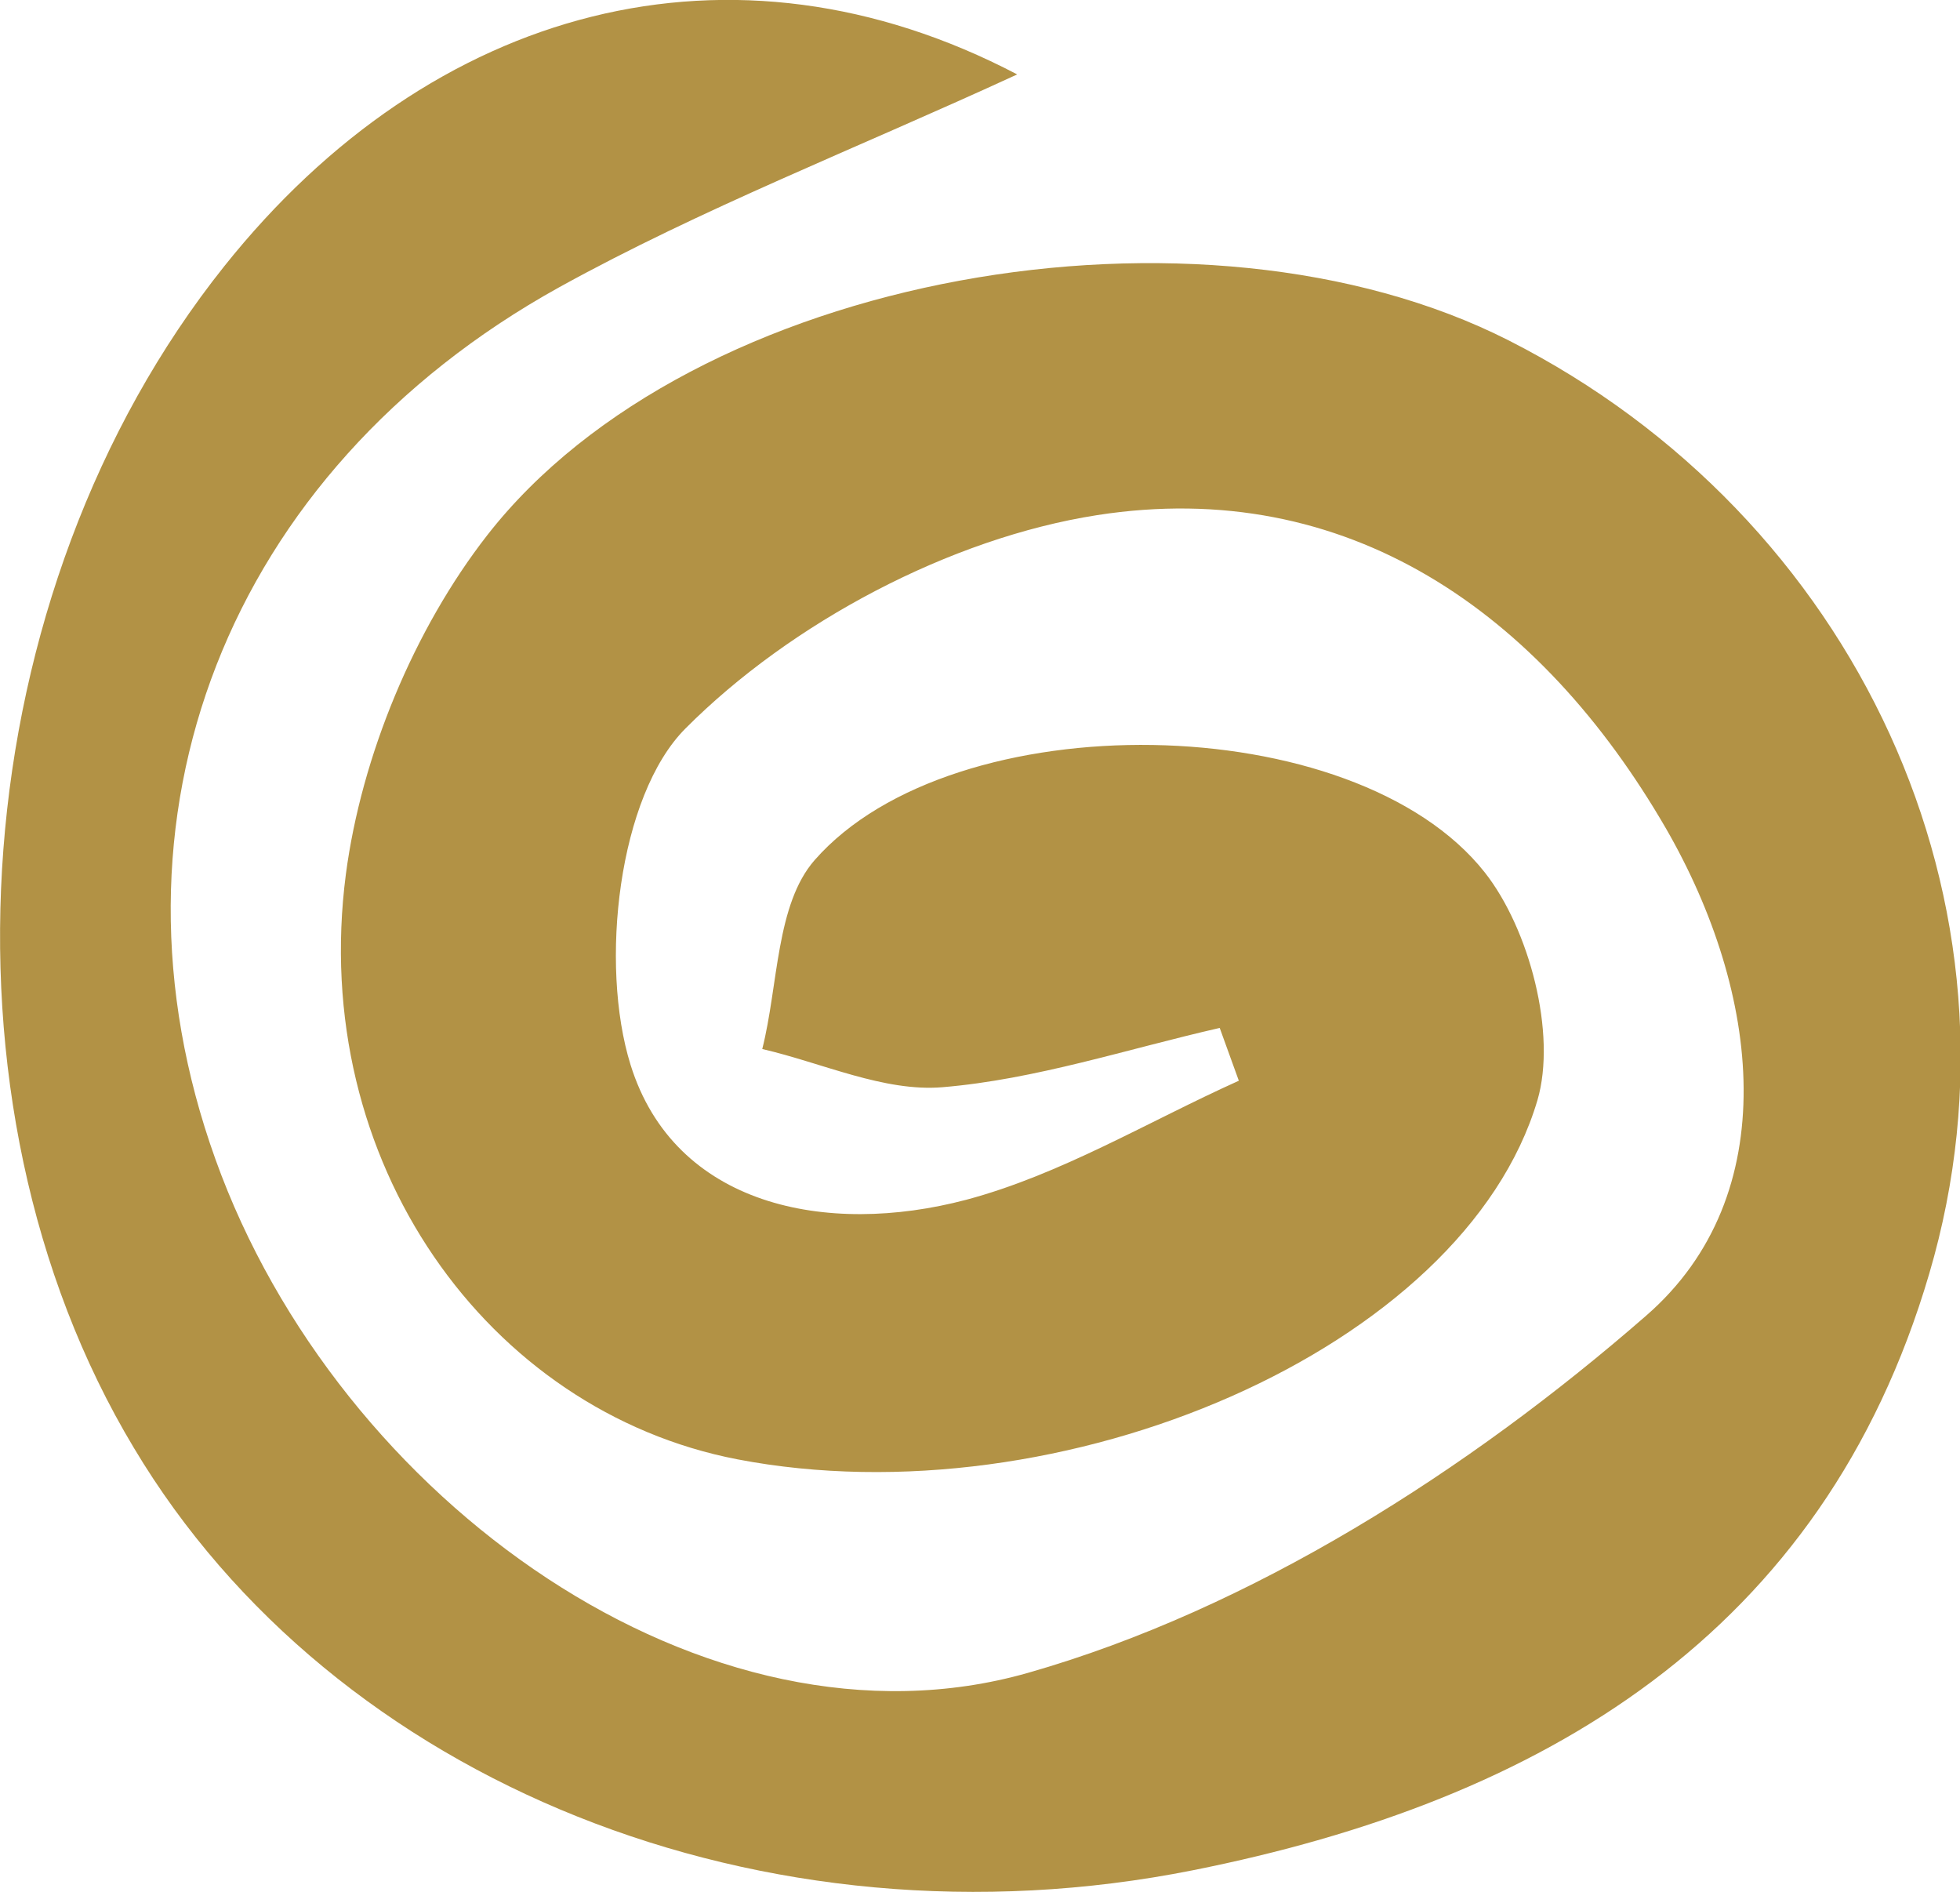
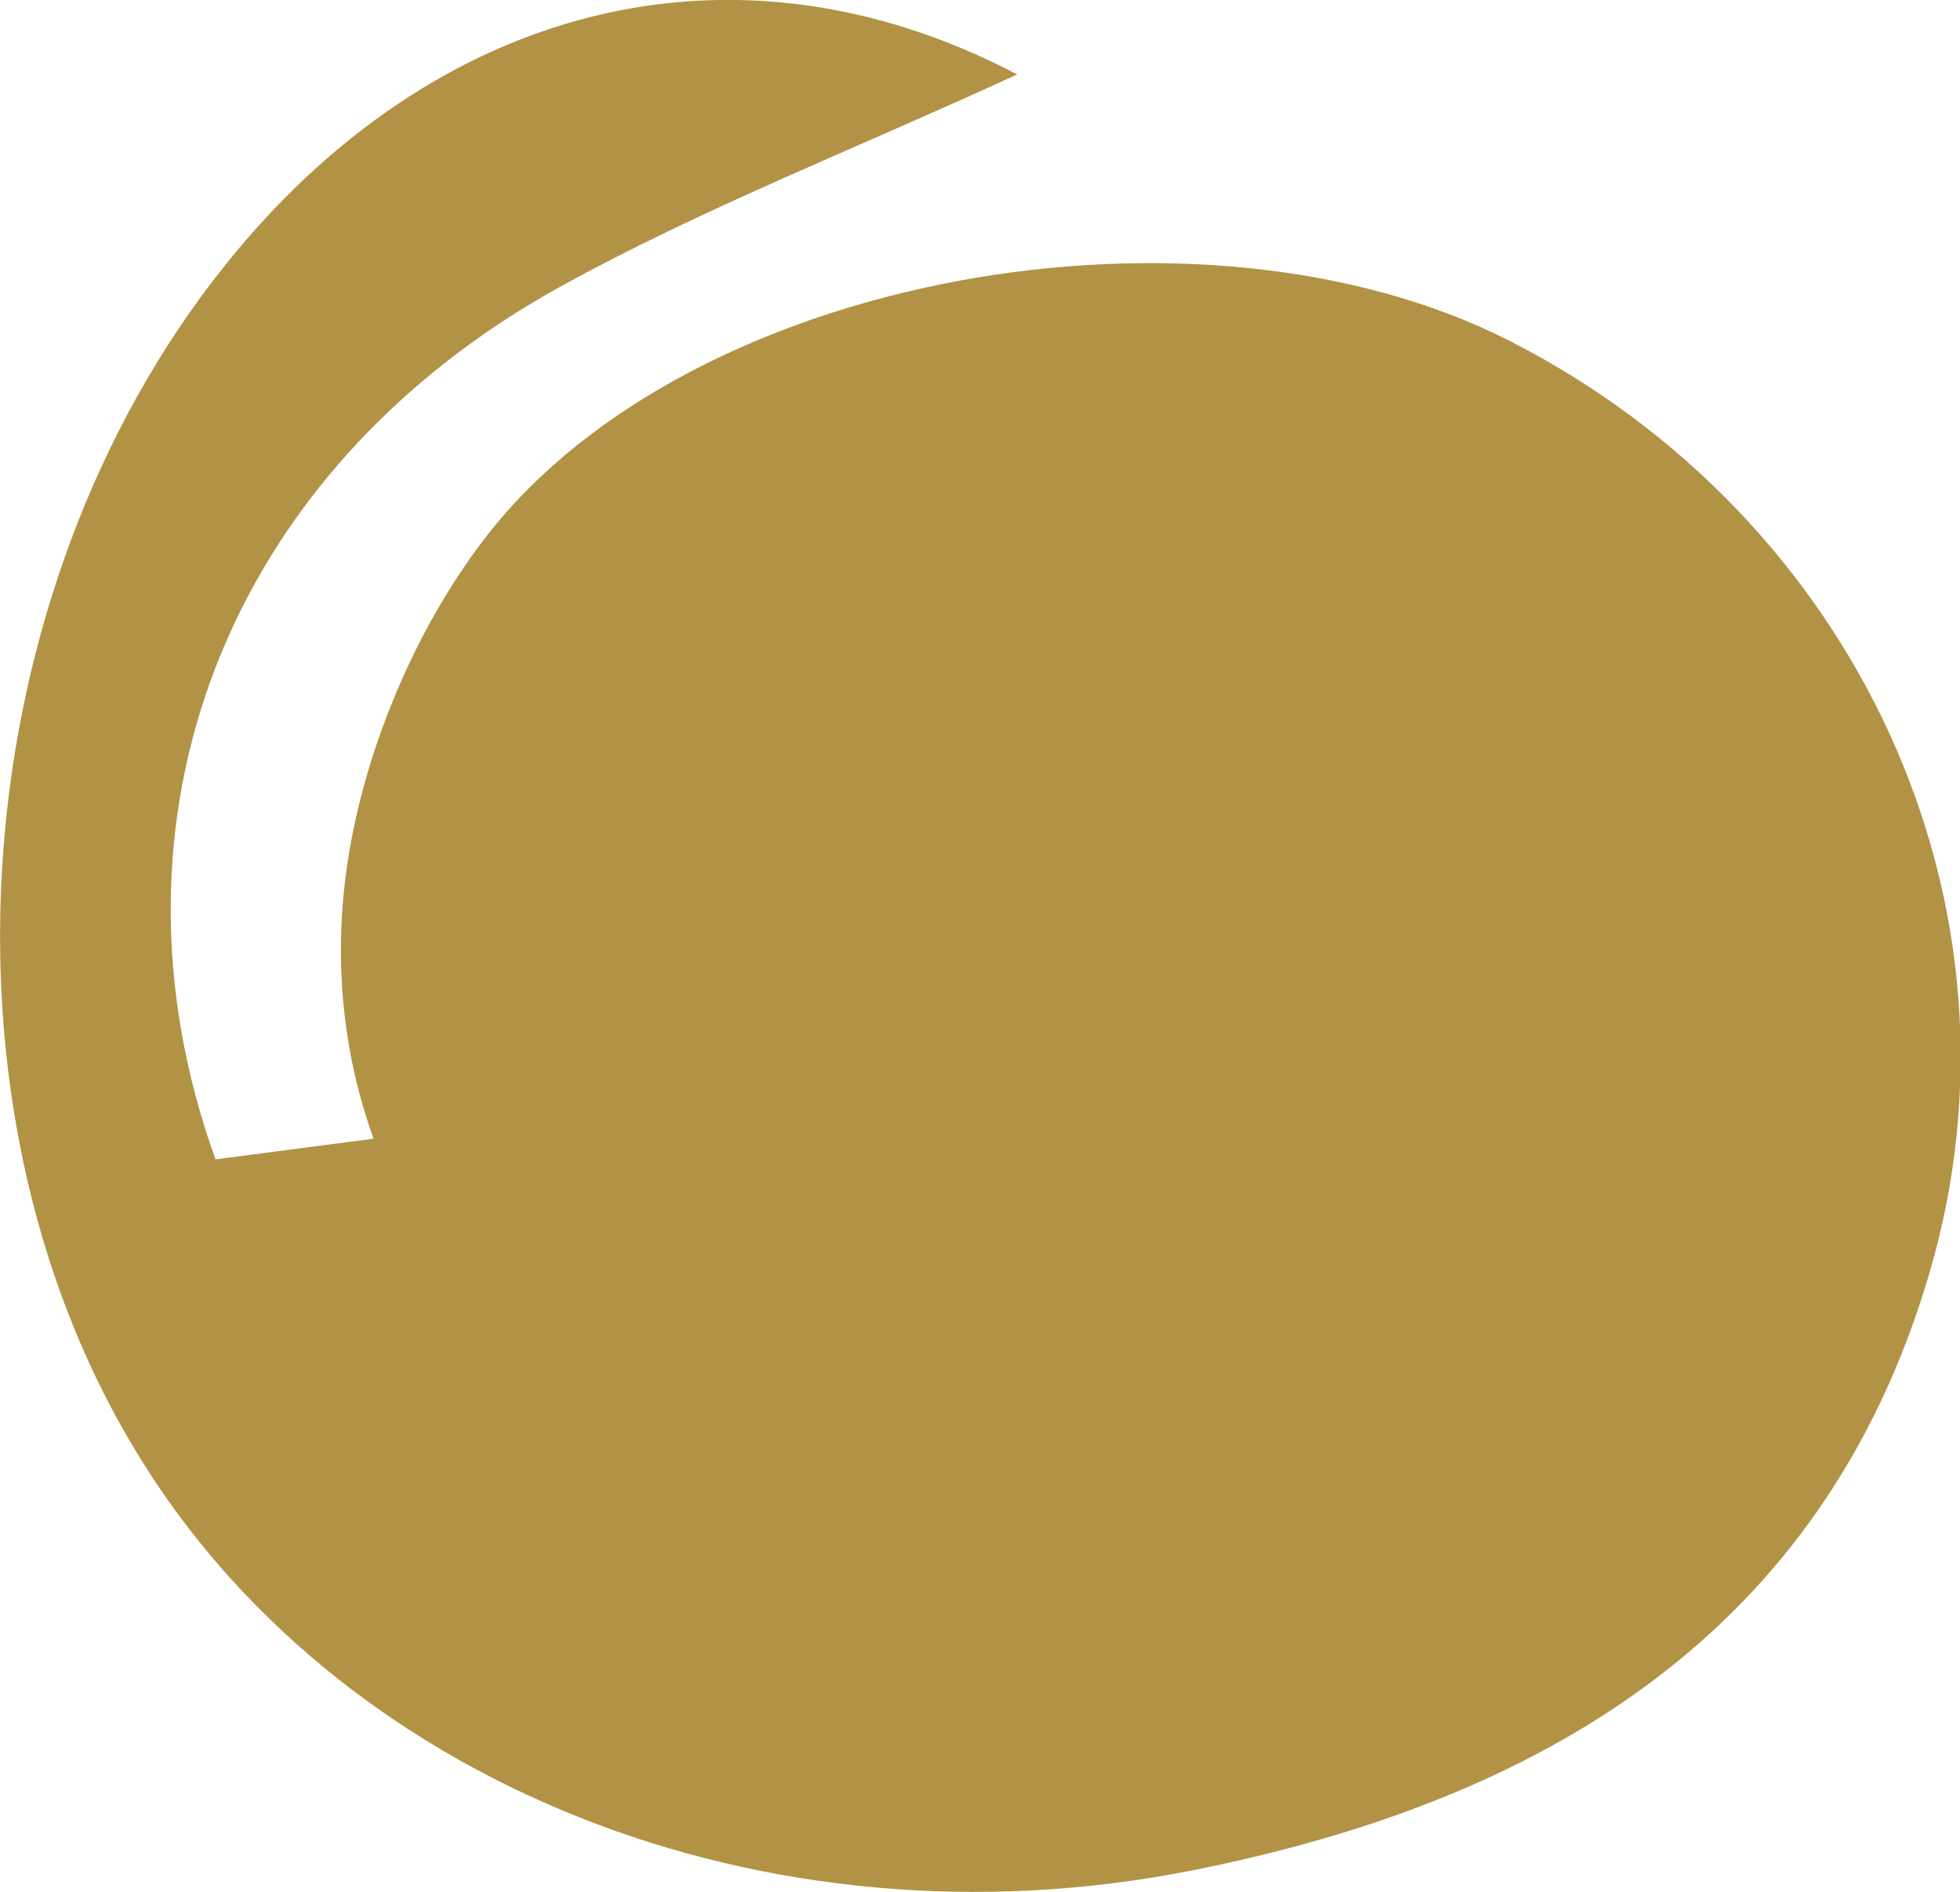
<svg xmlns="http://www.w3.org/2000/svg" id="Calque_2" viewBox="0 0 60.58 58.47">
  <defs>
    <style>
      .cls-1 {
        fill: #b29245;
      }
    </style>
  </defs>
  <g id="Calque_3">
-     <path class="cls-1" d="M37.69,31.77c-2.85.65-5.68,1.59-8.56,1.83-1.81.15-3.71-.75-5.57-1.18.5-1.98.42-4.47,1.62-5.84,4.29-4.89,16.68-4.72,20.71.38,1.38,1.75,2.23,4.99,1.63,7.04-2.28,7.7-14.73,13.02-24.73,11.1-7.72-1.49-13.26-9.2-12.1-18.08.48-3.65,2.11-7.58,4.37-10.48,6.34-8.13,22.07-10.84,31.57-6.02,10.7,5.43,16.37,17.4,13,28.84-3.28,11.16-11.97,16.29-22.76,18.44-13.26,2.64-26.55-2.71-32.73-13.05C-2.31,34.02-1.1,18.3,6.93,8.23,13.36.17,22.64-2.31,31.44,2.3c-5.04,2.32-9.76,4.15-14.16,6.58C6.98,14.59,2.88,25.32,6.66,35.83c3.79,10.56,15.2,18.69,25.11,15.87,6.91-1.97,13.63-6.26,19.11-11.04,4.29-3.73,3.54-9.98.61-15.06-3.88-6.7-9.87-10.88-17.58-9.68-4.55.71-9.47,3.33-12.72,6.59-2.08,2.08-2.67,7.29-1.7,10.4,1.36,4.36,6.05,5.31,10.37,4.17,2.93-.78,5.63-2.42,8.43-3.68-.2-.54-.39-1.09-.59-1.63Z" />
+     <path class="cls-1" d="M37.69,31.77c-2.85.65-5.68,1.59-8.56,1.83-1.81.15-3.71-.75-5.57-1.18.5-1.98.42-4.47,1.62-5.84,4.29-4.89,16.68-4.72,20.71.38,1.38,1.75,2.23,4.99,1.63,7.04-2.28,7.7-14.73,13.02-24.73,11.1-7.72-1.49-13.26-9.2-12.1-18.08.48-3.65,2.11-7.58,4.37-10.48,6.34-8.13,22.07-10.84,31.57-6.02,10.7,5.43,16.37,17.4,13,28.84-3.28,11.16-11.97,16.29-22.76,18.44-13.26,2.64-26.55-2.71-32.73-13.05C-2.31,34.02-1.1,18.3,6.93,8.23,13.36.17,22.64-2.31,31.44,2.3c-5.04,2.32-9.76,4.15-14.16,6.58C6.98,14.59,2.88,25.32,6.66,35.83Z" />
  </g>
</svg>